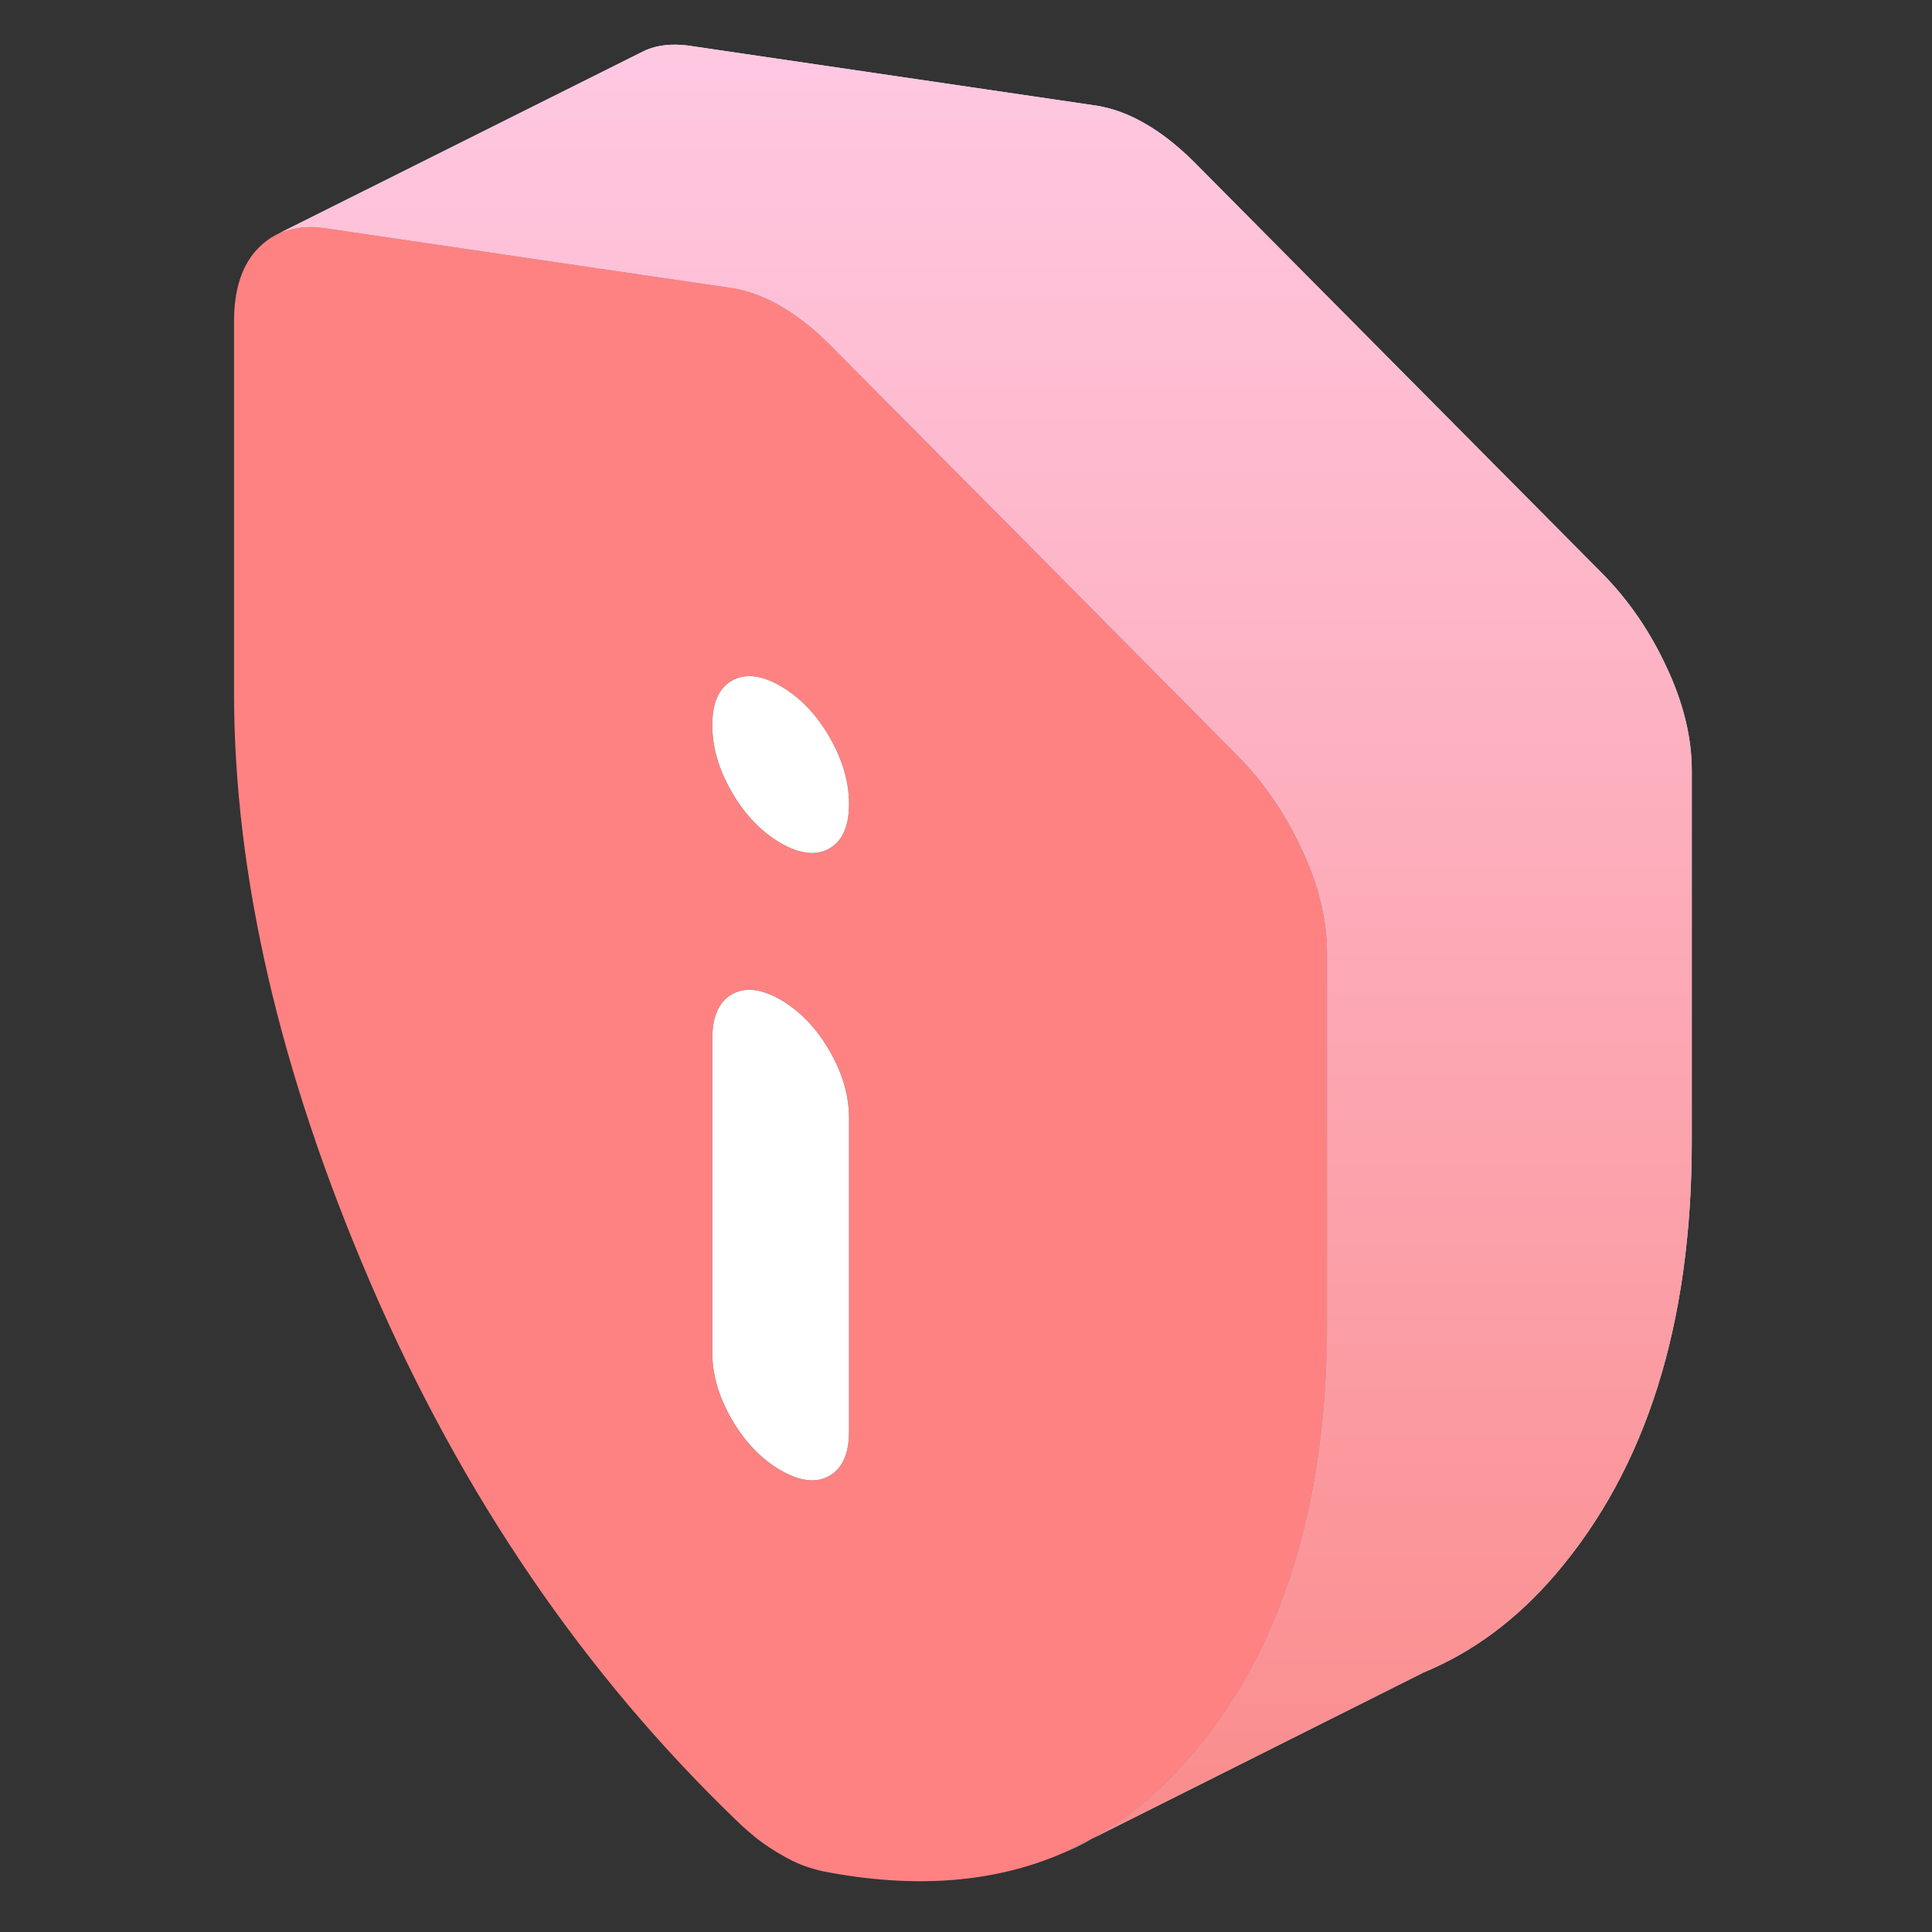
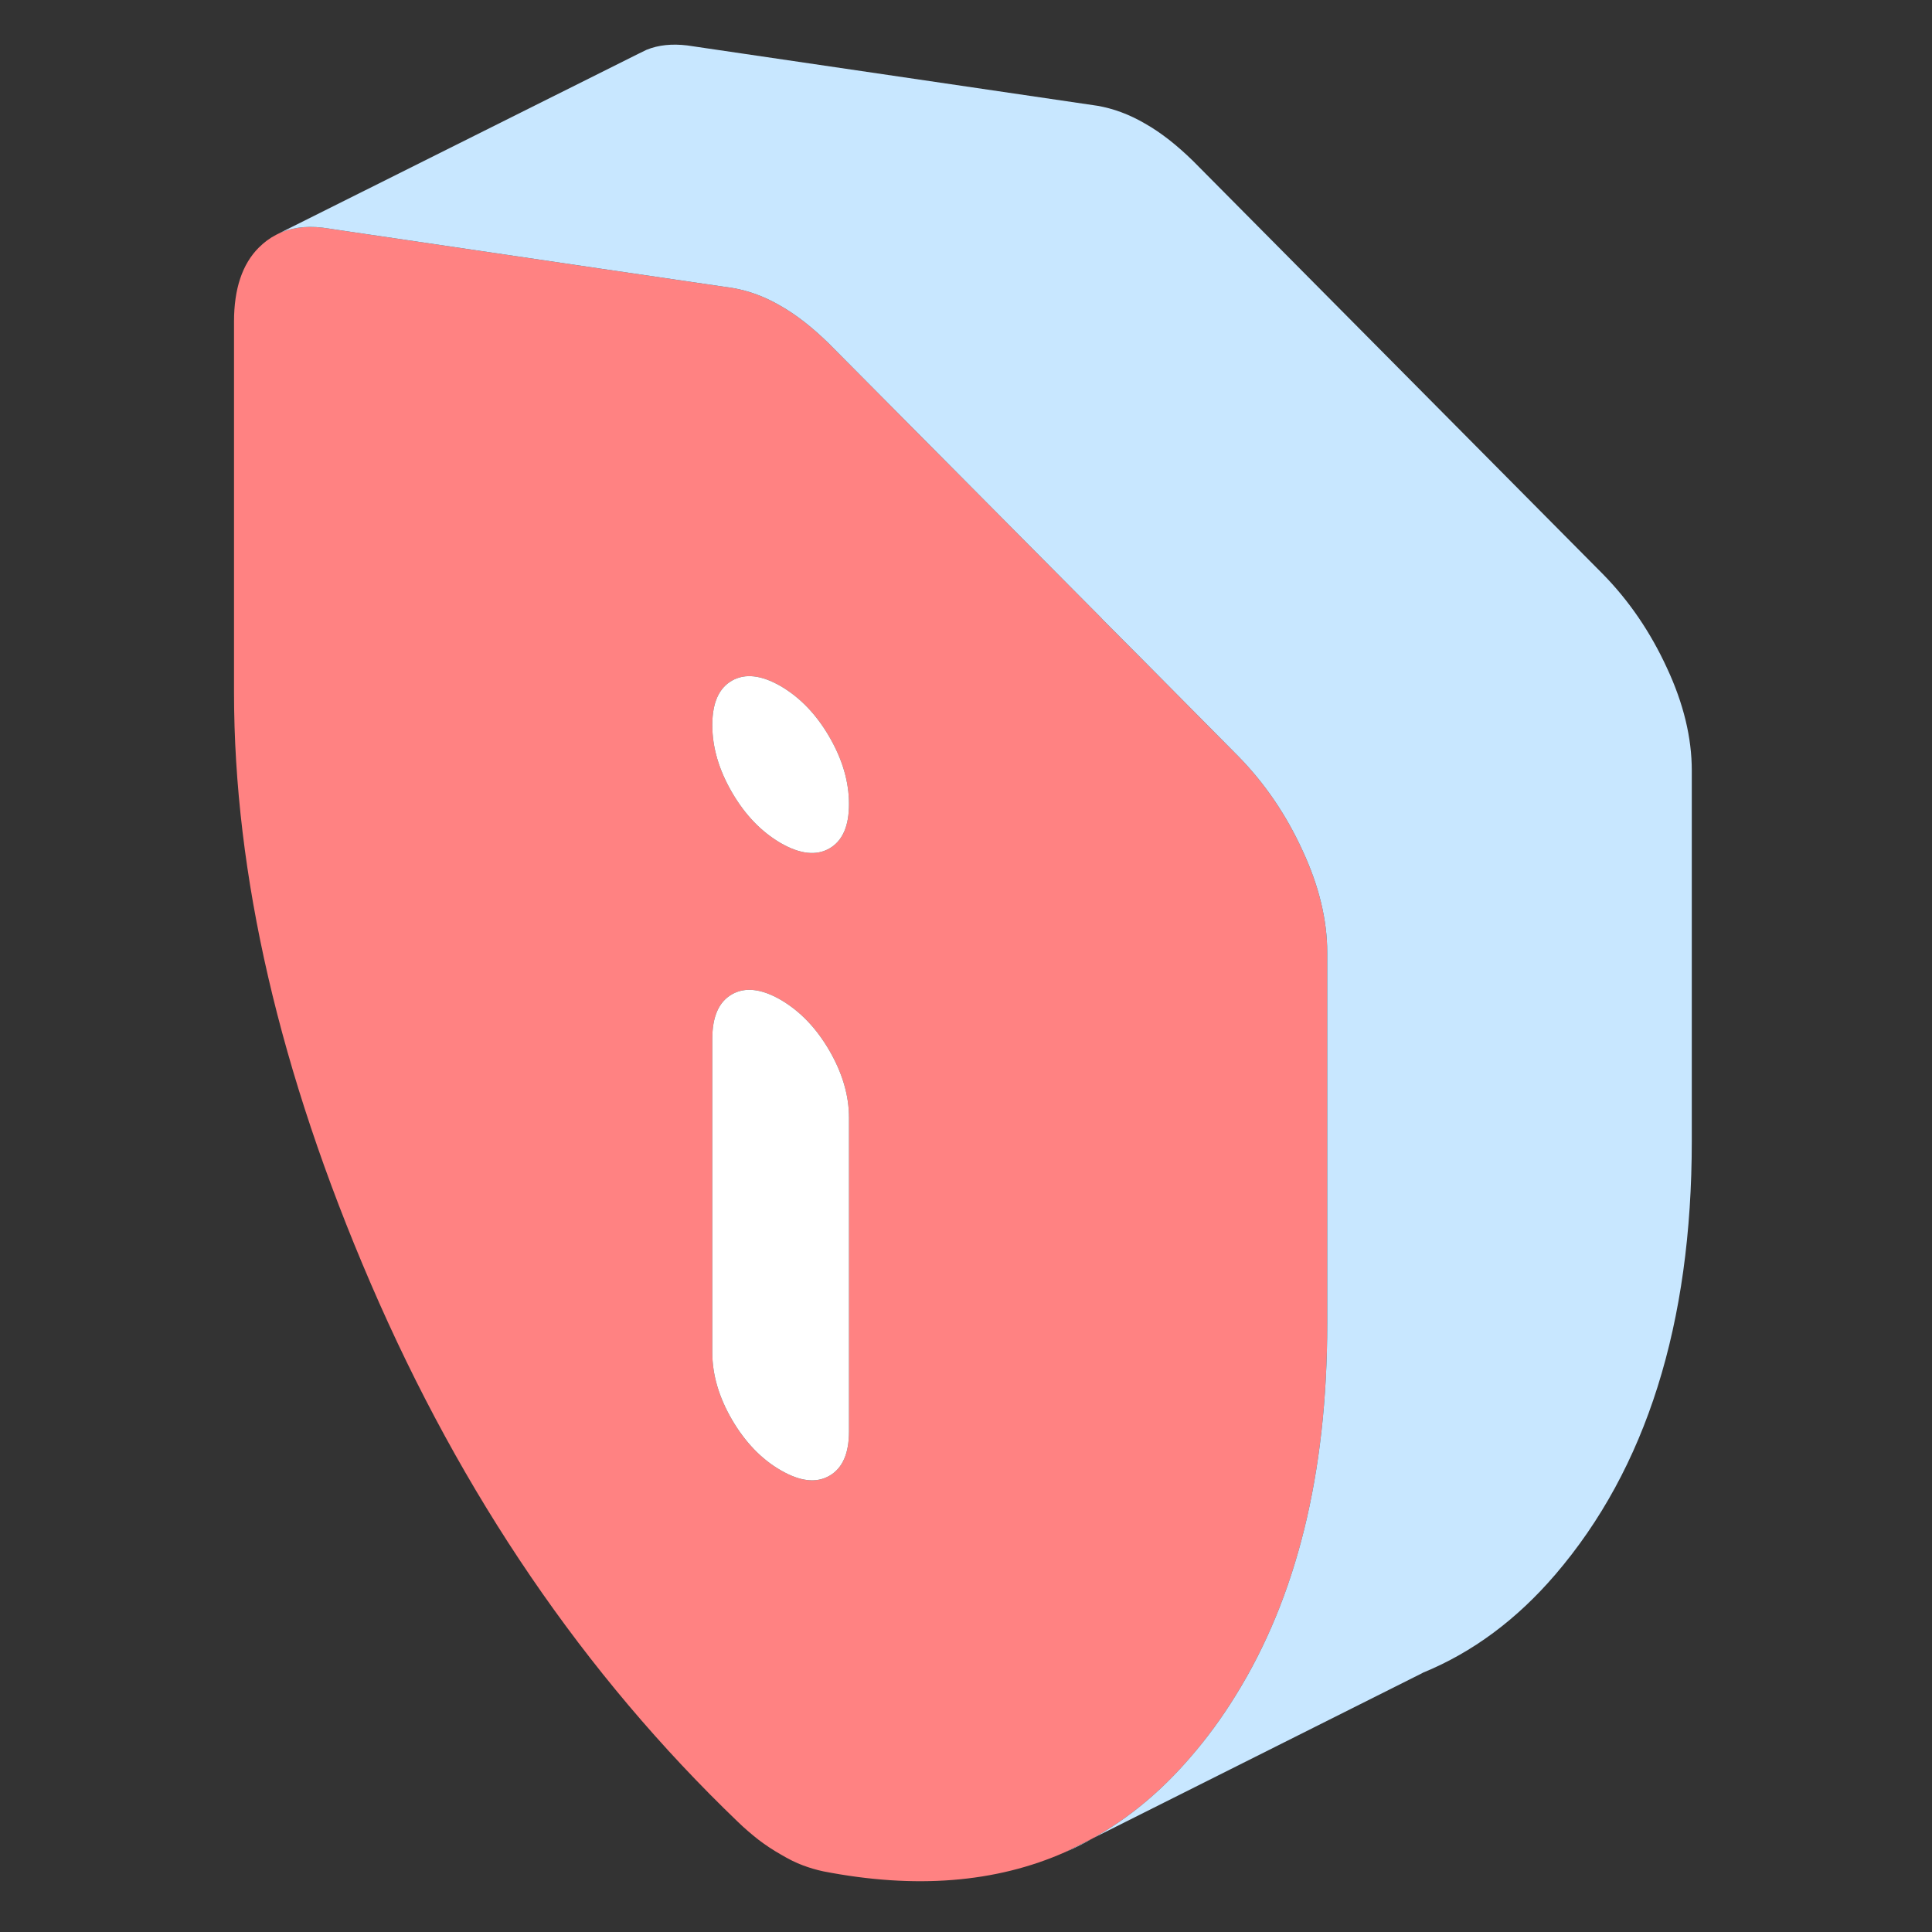
<svg xmlns="http://www.w3.org/2000/svg" width="48" height="48" viewBox="0 0 48 48" fill="none">
  <rect x="0" y="0" width="48" height="48" fill="#333333" stroke="none" />
  <path d="M26.468 46.014C26.703 45.914 26.934 45.796 27.156 45.669L26.468 46.014Z" fill="#C8E7FF" />
  <path d="M32.359 21.126C31.952 20.238 31.422 19.46 30.77 18.794L28.343 16.344L27.378 15.375C27.378 15.375 27.369 15.366 27.369 15.361L20.586 8.528C20.187 8.139 19.793 7.826 19.395 7.6C19.001 7.369 18.602 7.224 18.208 7.156L14.871 6.667L8.02 5.657C7.58 5.603 7.191 5.662 6.86 5.834C6.702 5.915 6.562 6.02 6.43 6.151C6.018 6.563 5.814 7.179 5.814 7.989V17.195C5.814 21.737 6.947 26.637 9.211 31.89C11.475 37.143 14.513 41.599 18.335 45.266C18.503 45.429 18.675 45.574 18.842 45.706C19.014 45.837 19.196 45.959 19.395 46.072C19.594 46.19 19.775 46.281 19.947 46.344C20.115 46.407 20.287 46.457 20.454 46.493C22.737 46.937 24.743 46.779 26.468 46.013L27.156 45.669C28.048 45.171 28.855 44.501 29.584 43.65C29.991 43.179 30.358 42.676 30.688 42.142C32.215 39.697 32.975 36.608 32.975 32.877V23.671C32.975 22.86 32.771 22.009 32.359 21.126ZM21.093 35.562C21.093 36.115 20.93 36.481 20.604 36.667C20.278 36.853 19.875 36.808 19.395 36.527C18.915 36.251 18.512 35.83 18.186 35.273C17.86 34.711 17.697 34.154 17.697 33.602V25.808C17.697 25.256 17.86 24.889 18.186 24.703C18.512 24.518 18.915 24.563 19.395 24.839C19.875 25.12 20.278 25.537 20.604 26.098C20.93 26.66 21.093 27.217 21.093 27.769V35.562ZM20.604 21.081C20.278 21.266 19.875 21.221 19.395 20.945C18.915 20.664 18.512 20.248 18.186 19.686C17.86 19.125 17.697 18.568 17.697 18.015C17.697 17.463 17.86 17.096 18.186 16.91C18.512 16.724 18.915 16.77 19.395 17.046C19.875 17.327 20.278 17.743 20.604 18.305C20.93 18.866 21.093 19.423 21.093 19.976C21.093 20.528 20.93 20.895 20.604 21.081Z" fill="#FF8282" />
  <path d="M21.093 19.976C21.093 20.528 20.93 20.895 20.604 21.081C20.278 21.266 19.875 21.221 19.395 20.945C18.915 20.664 18.512 20.248 18.186 19.686C17.86 19.125 17.697 18.568 17.697 18.015C17.697 17.463 17.86 17.096 18.186 16.91C18.512 16.725 18.915 16.77 19.395 17.046C19.875 17.327 20.278 17.743 20.604 18.305C20.93 18.866 21.093 19.423 21.093 19.976Z" fill="white" />
  <path d="M21.093 27.769V35.562C21.093 36.115 20.93 36.481 20.604 36.667C20.278 36.853 19.875 36.807 19.395 36.527C18.915 36.251 18.512 35.829 18.186 35.272C17.86 34.711 17.697 34.154 17.697 33.602V25.808C17.697 25.256 17.86 24.889 18.186 24.703C18.512 24.518 18.915 24.563 19.395 24.839C19.875 25.12 20.278 25.537 20.604 26.098C20.93 26.66 21.093 27.217 21.093 27.769Z" fill="white" />
  <path d="M42.032 19.143V28.349C42.032 32.895 40.9 36.486 38.64 39.121C37.684 40.236 36.589 41.051 35.352 41.558L35.33 41.571L27.156 45.669C28.048 45.171 28.854 44.501 29.583 43.65C29.991 43.179 30.358 42.676 30.688 42.142C32.214 39.697 32.975 36.608 32.975 32.877V23.671C32.975 22.86 32.771 22.009 32.359 21.126C31.952 20.238 31.422 19.46 30.77 18.794L28.343 16.344L27.378 15.375C27.378 15.375 27.369 15.366 27.369 15.361L20.586 8.528C20.187 8.139 19.793 7.826 19.395 7.6C19.001 7.369 18.602 7.224 18.208 7.156L14.871 6.667L8.02 5.657C7.58 5.603 7.191 5.662 6.86 5.834L15.849 1.342L16.062 1.238C16.361 1.115 16.7 1.084 17.076 1.129L27.265 2.628C27.659 2.696 28.057 2.841 28.451 3.072C28.85 3.298 29.244 3.611 29.642 4L39.826 14.266C40.478 14.931 41.008 15.71 41.416 16.598C41.828 17.481 42.032 18.332 42.032 19.143Z" fill="#C8E7FF" />
-   <path d="M42.032 19.143V28.349C42.032 32.895 40.9 36.486 38.64 39.121C37.684 40.236 36.589 41.051 35.352 41.558L35.33 41.571L27.156 45.669C28.048 45.171 28.854 44.501 29.583 43.65C29.991 43.179 30.358 42.676 30.688 42.142C32.214 39.697 32.975 36.608 32.975 32.877V23.671C32.975 22.86 32.771 22.009 32.359 21.126C31.952 20.238 31.422 19.46 30.77 18.794L28.343 16.344L27.378 15.375C27.378 15.375 27.369 15.366 27.369 15.361L20.586 8.528C20.187 8.139 19.793 7.826 19.395 7.6C19.001 7.369 18.602 7.224 18.208 7.156L14.871 6.667L8.02 5.657C7.58 5.603 7.191 5.662 6.86 5.834L15.849 1.342L16.062 1.238C16.361 1.115 16.7 1.084 17.076 1.129L27.265 2.628C27.659 2.696 28.057 2.841 28.451 3.072C28.85 3.298 29.244 3.611 29.642 4L39.826 14.266C40.478 14.931 41.008 15.71 41.416 16.598C41.828 17.481 42.032 18.332 42.032 19.143Z" fill="url(#paint0_linear_999_1848)" />
  <defs>
    <linearGradient id="paint0_linear_999_1848" x1="24.446" y1="1.109" x2="24.446" y2="45.669" gradientUnits="userSpaceOnUse">
      <stop stop-color="#FFC8E2" />
      <stop offset="1" stop-color="#FA8C8C" />
    </linearGradient>
  </defs>
</svg>